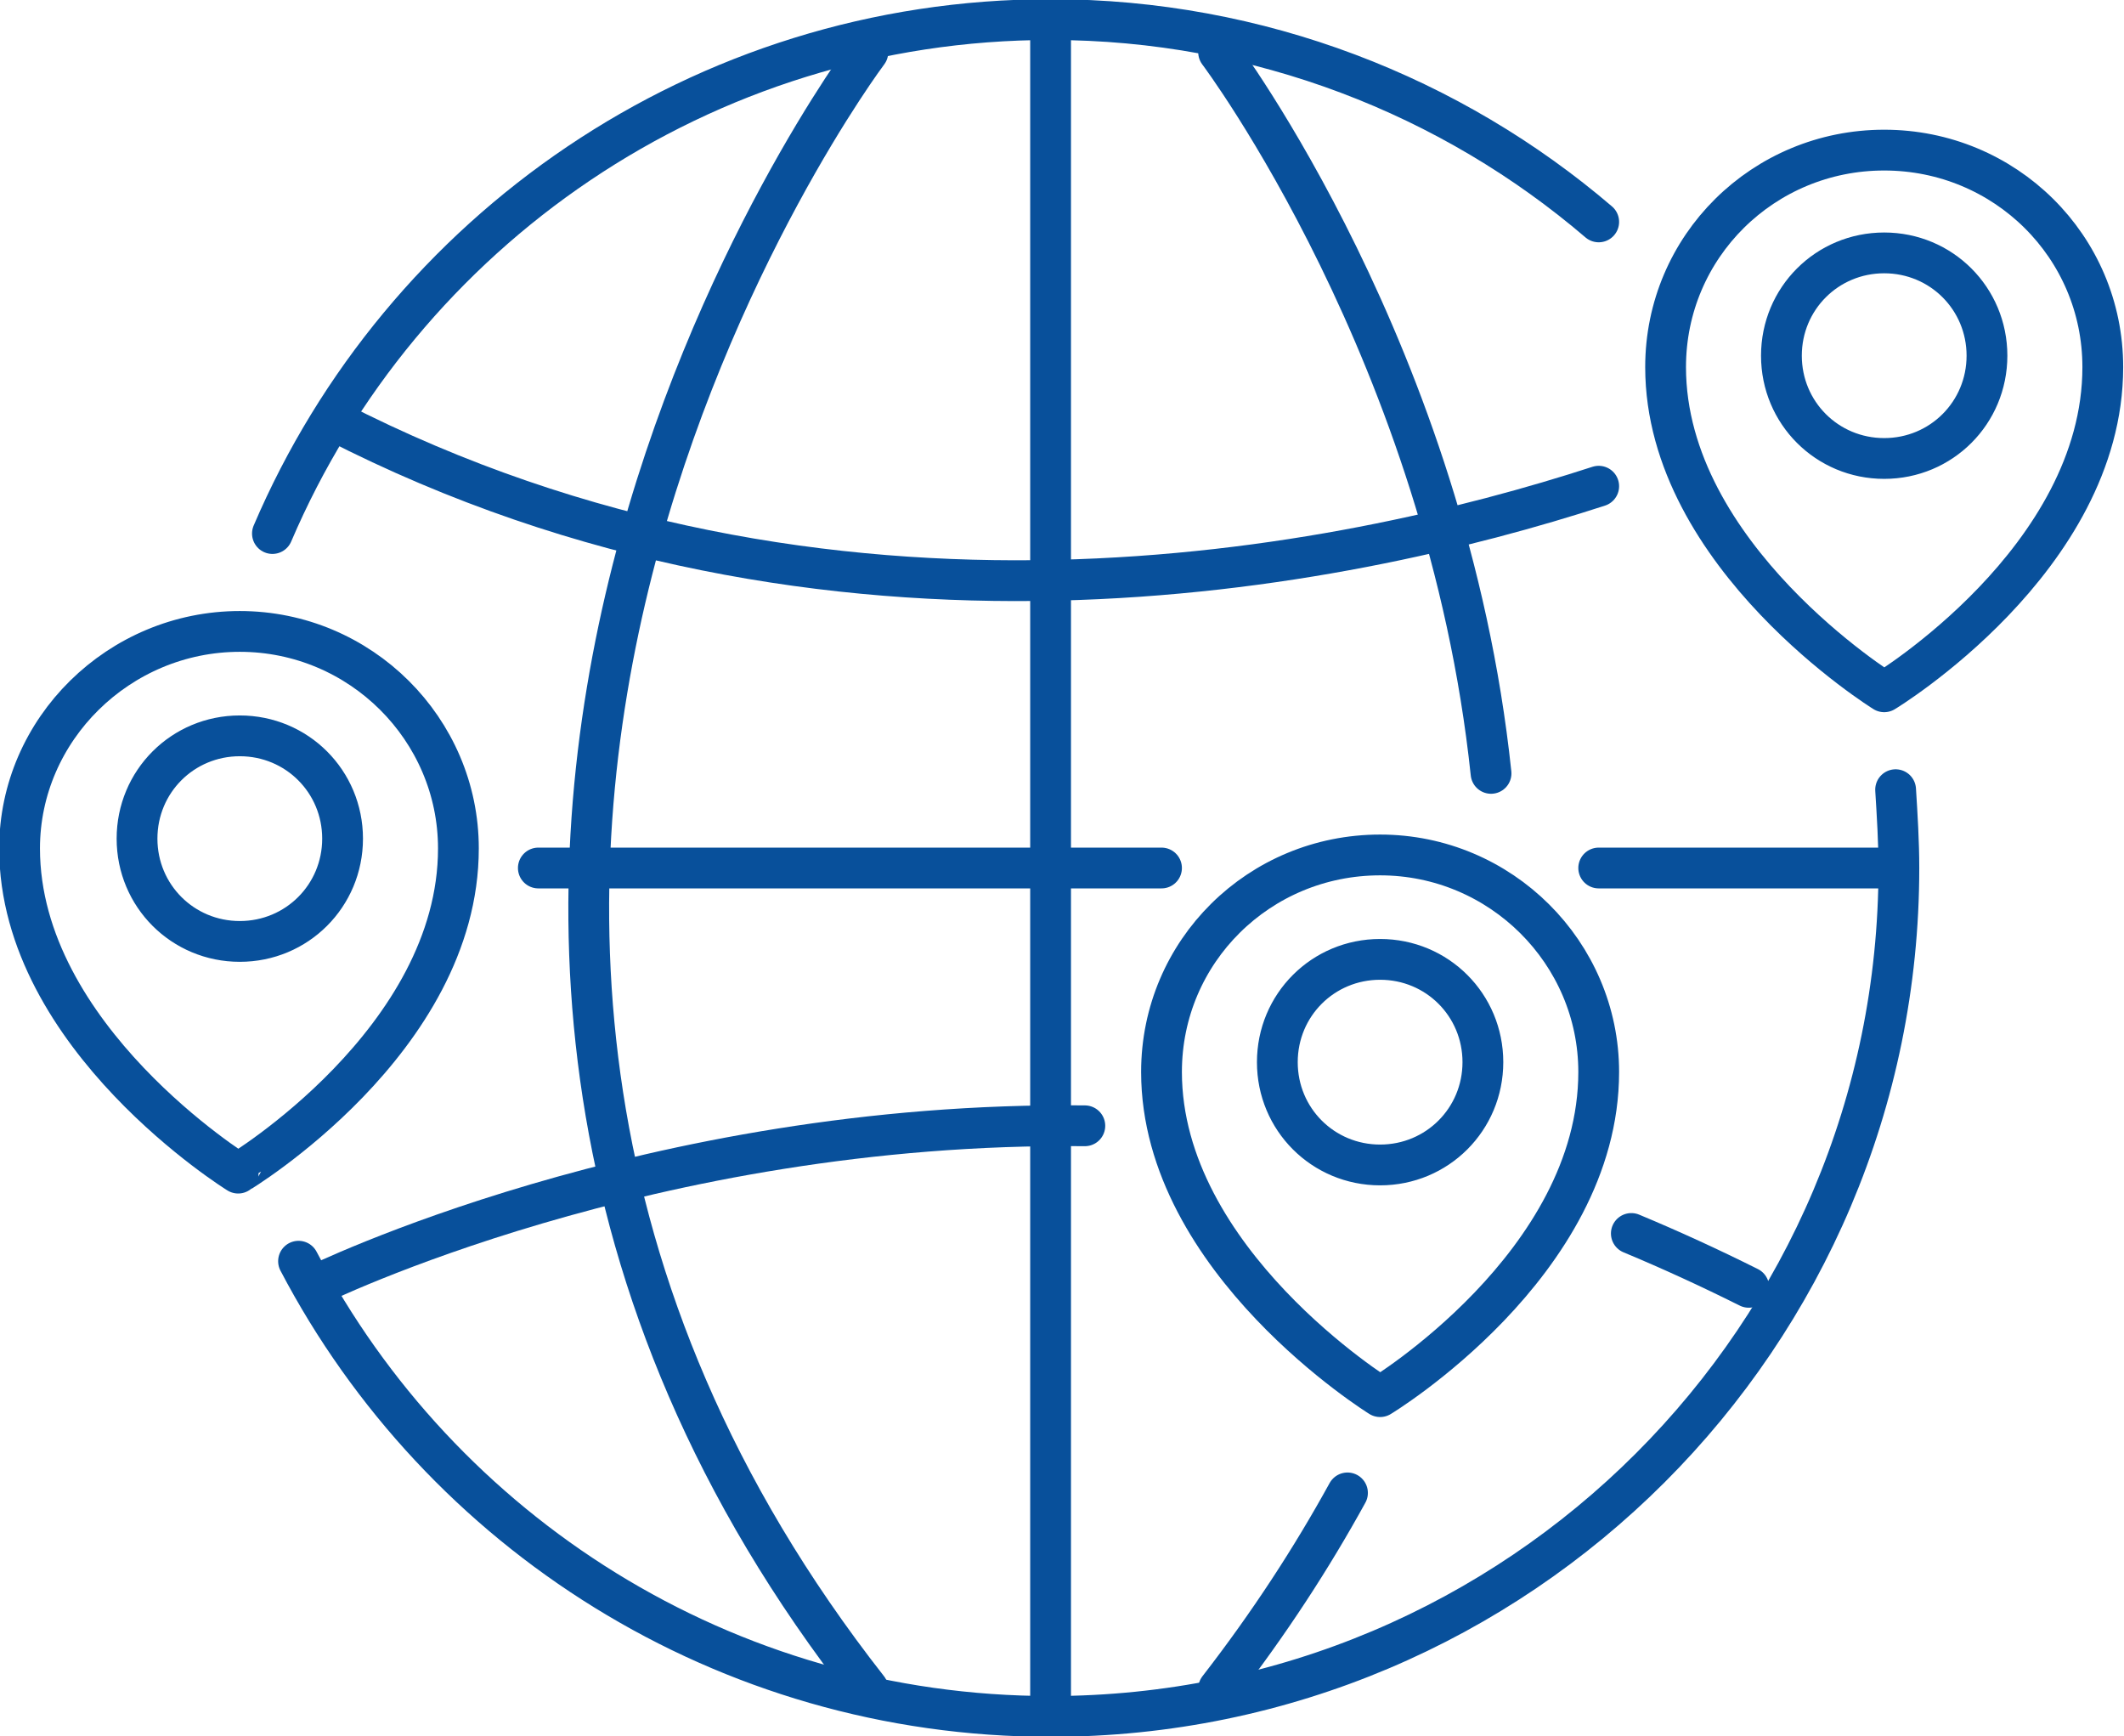
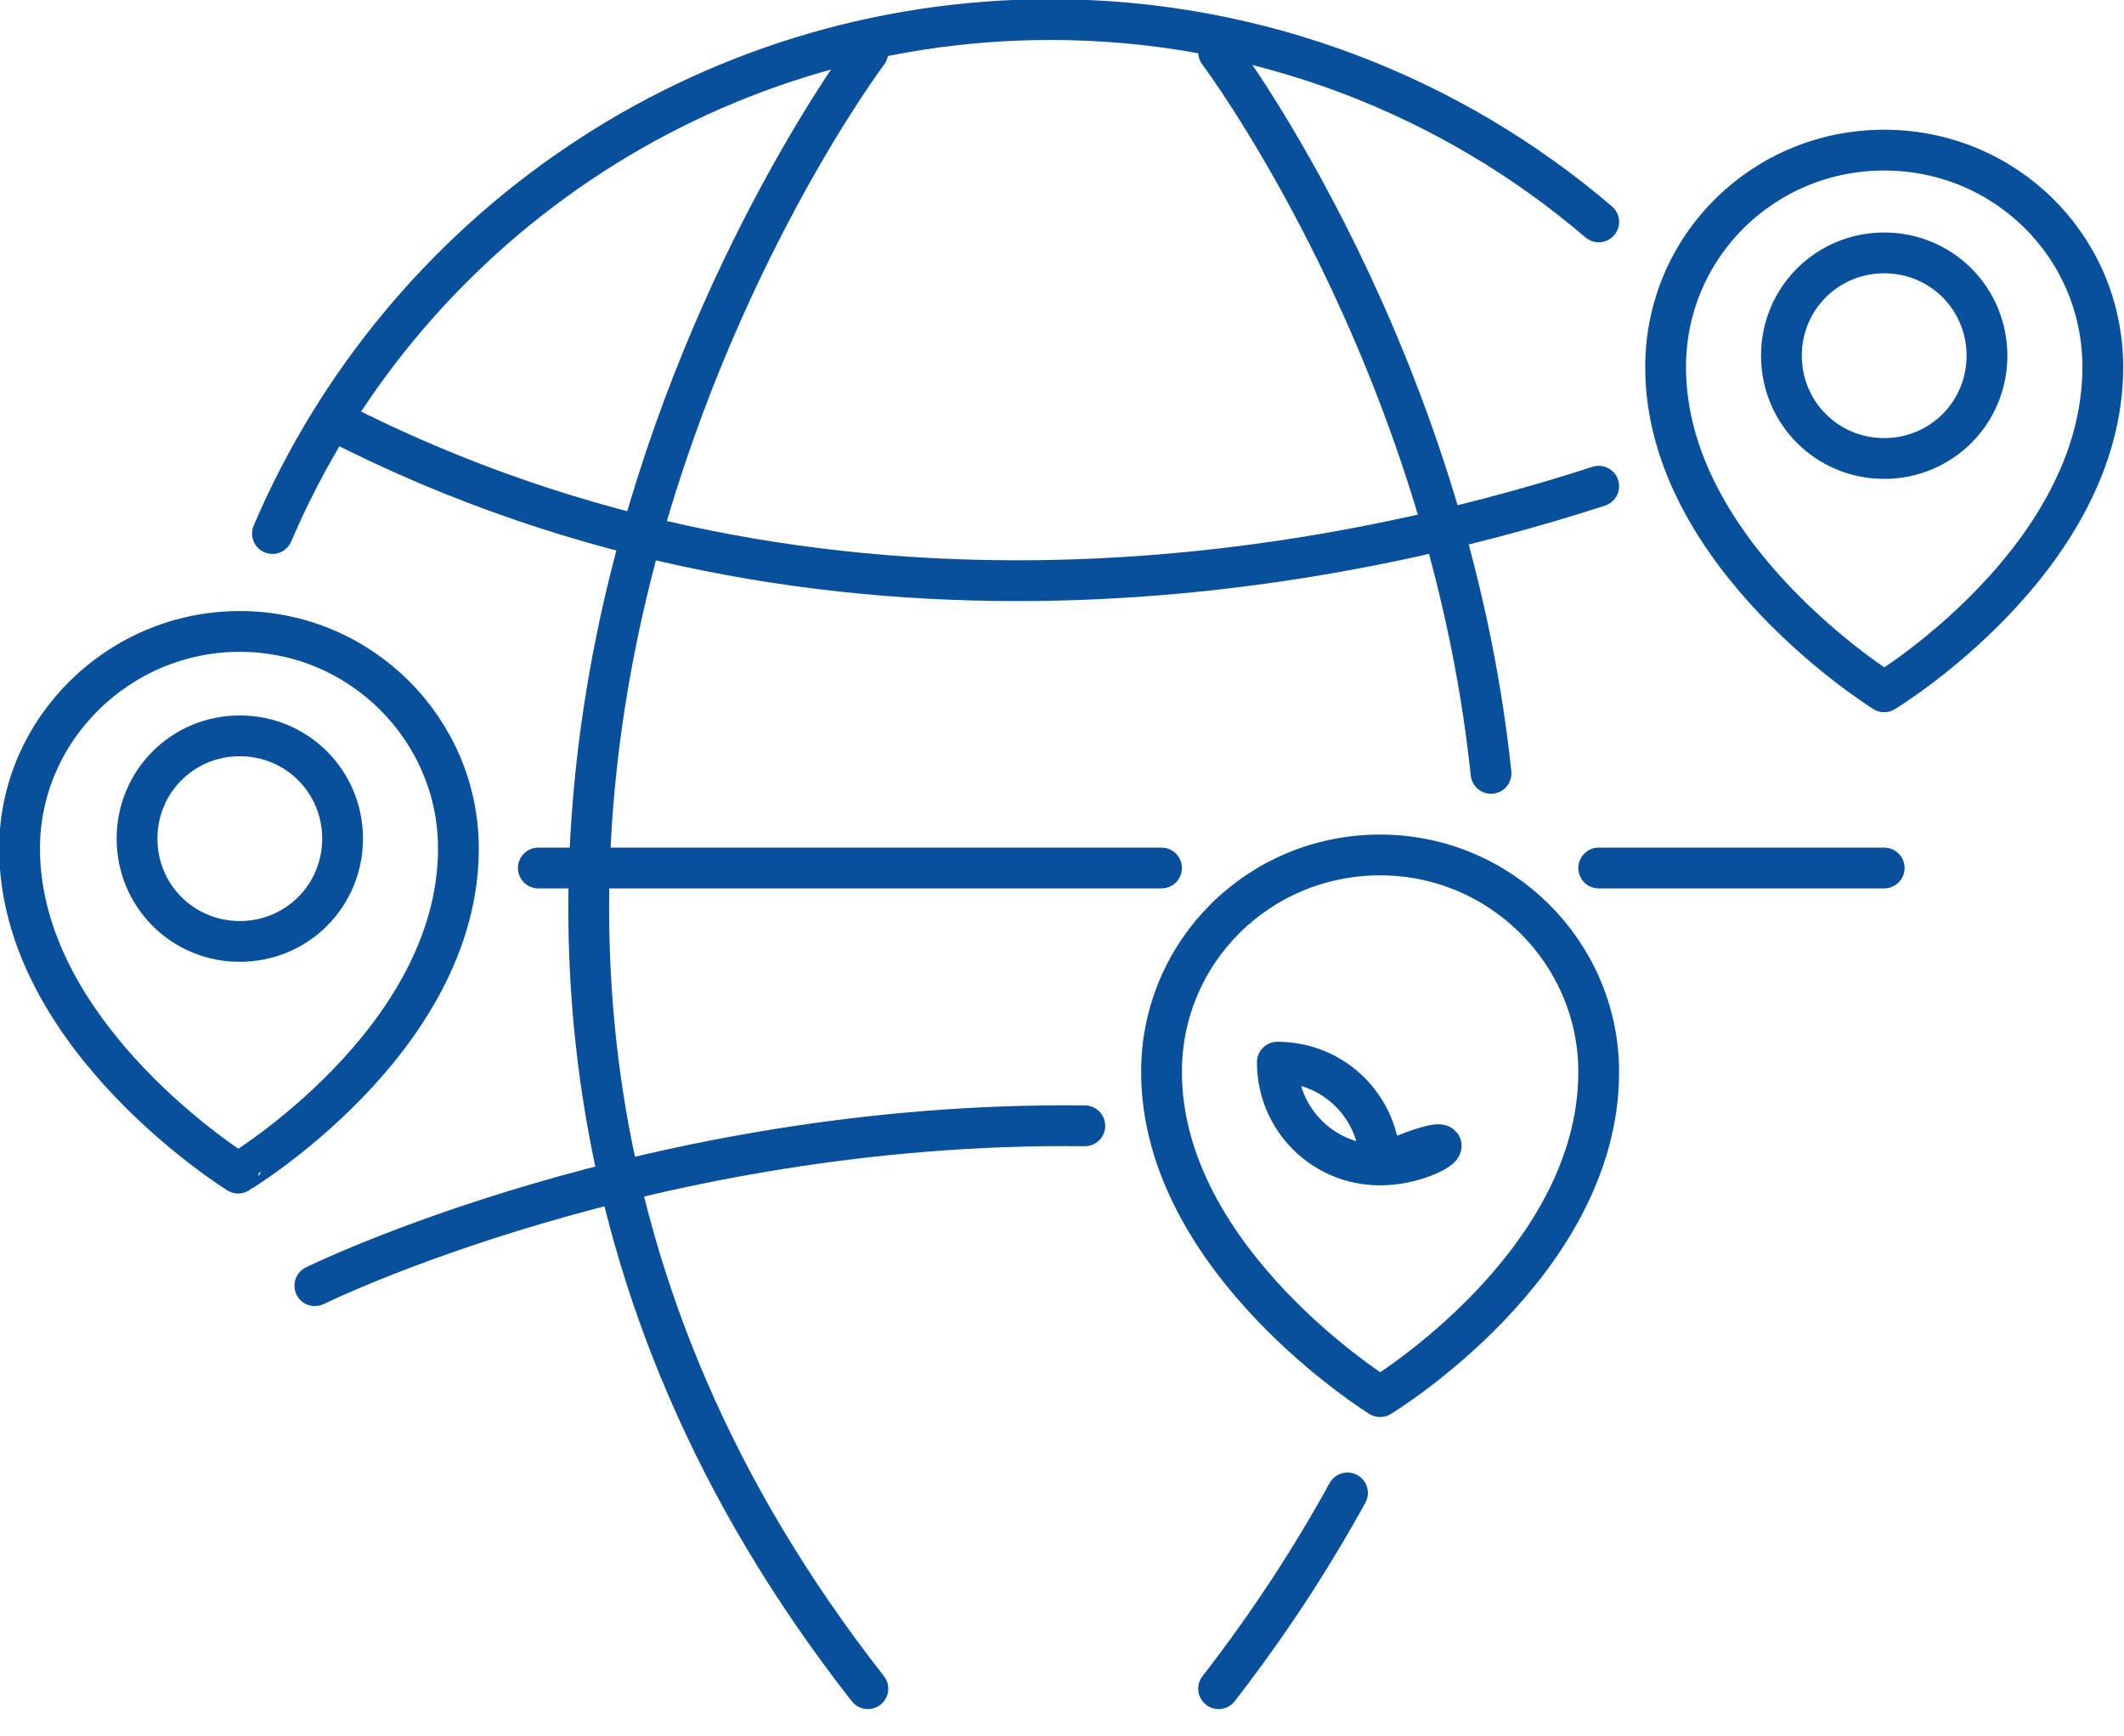
<svg xmlns="http://www.w3.org/2000/svg" version="1.1" id="レイヤー_1" x="0px" y="0px" viewBox="0 0 130.2 106.4" style="enable-background:new 0 0 130.2 106.4;" xml:space="preserve">
  <style type="text/css">
	.st0{fill:none;stroke:#08509B;stroke-width:2.5;stroke-linecap:round;stroke-linejoin:round;stroke-miterlimit:10;}
</style>
  <g>
    <g>
-       <path class="st0" d="M116.2,48.4c0.1,1.6,0.2,3.2,0.2,4.8c0,28.7-23.3,52-52,52c-20,0-37.4-11.3-46.1-27.9" />
      <path class="st0" d="M16.7,32.7C24.6,14.2,43,1.2,64.4,1.2C77.2,1.2,89,5.9,98,13.6" />
-       <line class="st0" x1="64.4" y1="105.2" x2="64.4" y2="1.2" />
      <path class="st0" d="M64.4,1.2" />
      <line class="st0" x1="98" y1="53.2" x2="115.5" y2="53.2" />
      <line class="st0" x1="33" y1="53.2" x2="71.2" y2="53.2" />
      <g>
        <path class="st0" d="M82.6,91.5c-2.2,4-4.8,8-7.9,12" />
        <path class="st0" d="M74.7,3.2c0,0,14,18.6,16.7,44.2" />
        <path class="st0" d="M53.2,3.2c0,0-38.5,51.2,0,100.3" />
      </g>
      <path class="st0" d="M98,29.8c-15.7,5.1-47.1,11.6-77.5-4" />
-       <path class="st0" d="M100,75.6c2.4,1,4.8,2.1,7.2,3.3" />
      <path class="st0" d="M19.3,78.8c0,0,20.5-10.1,47.2-9.8" />
    </g>
    <g>
      <path class="st0" d="M115.5,9.2c-7.4,0-13.4,5.9-13.4,13.3c0,11.6,13.4,19.9,13.4,19.9s13.4-8.1,13.4-19.9    C128.9,15.1,122.9,9.2,115.5,9.2 M115.5,28.1c-3.5,0-6.3-2.8-6.3-6.3c0-3.5,2.8-6.3,6.3-6.3c3.5,0,6.3,2.8,6.3,6.3    C121.8,25.3,119,28.1,115.5,28.1" />
    </g>
    <g>
-       <path class="st0" d="M84.6,52.4c-7.4,0-13.4,5.9-13.4,13.3c0,11.6,13.4,19.9,13.4,19.9S98,77.5,98,65.7C98,58.4,92,52.4,84.6,52.4     M84.6,71.4c-3.5,0-6.3-2.8-6.3-6.3c0-3.5,2.8-6.3,6.3-6.3c3.5,0,6.3,2.8,6.3,6.3C90.9,68.6,88.1,71.4,84.6,71.4" />
+       <path class="st0" d="M84.6,52.4c-7.4,0-13.4,5.9-13.4,13.3c0,11.6,13.4,19.9,13.4,19.9S98,77.5,98,65.7C98,58.4,92,52.4,84.6,52.4     M84.6,71.4c-3.5,0-6.3-2.8-6.3-6.3c3.5,0,6.3,2.8,6.3,6.3C90.9,68.6,88.1,71.4,84.6,71.4" />
    </g>
    <g>
      <path class="st0" d="M14.7,38.7C7.3,38.7,1.2,44.7,1.2,52c0,11.6,13.4,19.9,13.4,19.9S28.1,63.8,28.1,52    C28.1,44.7,22.1,38.7,14.7,38.7 M14.7,57.7c-3.5,0-6.3-2.8-6.3-6.3c0-3.5,2.8-6.3,6.3-6.3c3.5,0,6.3,2.8,6.3,6.3    C21,54.9,18.2,57.7,14.7,57.7" />
    </g>
  </g>
</svg>